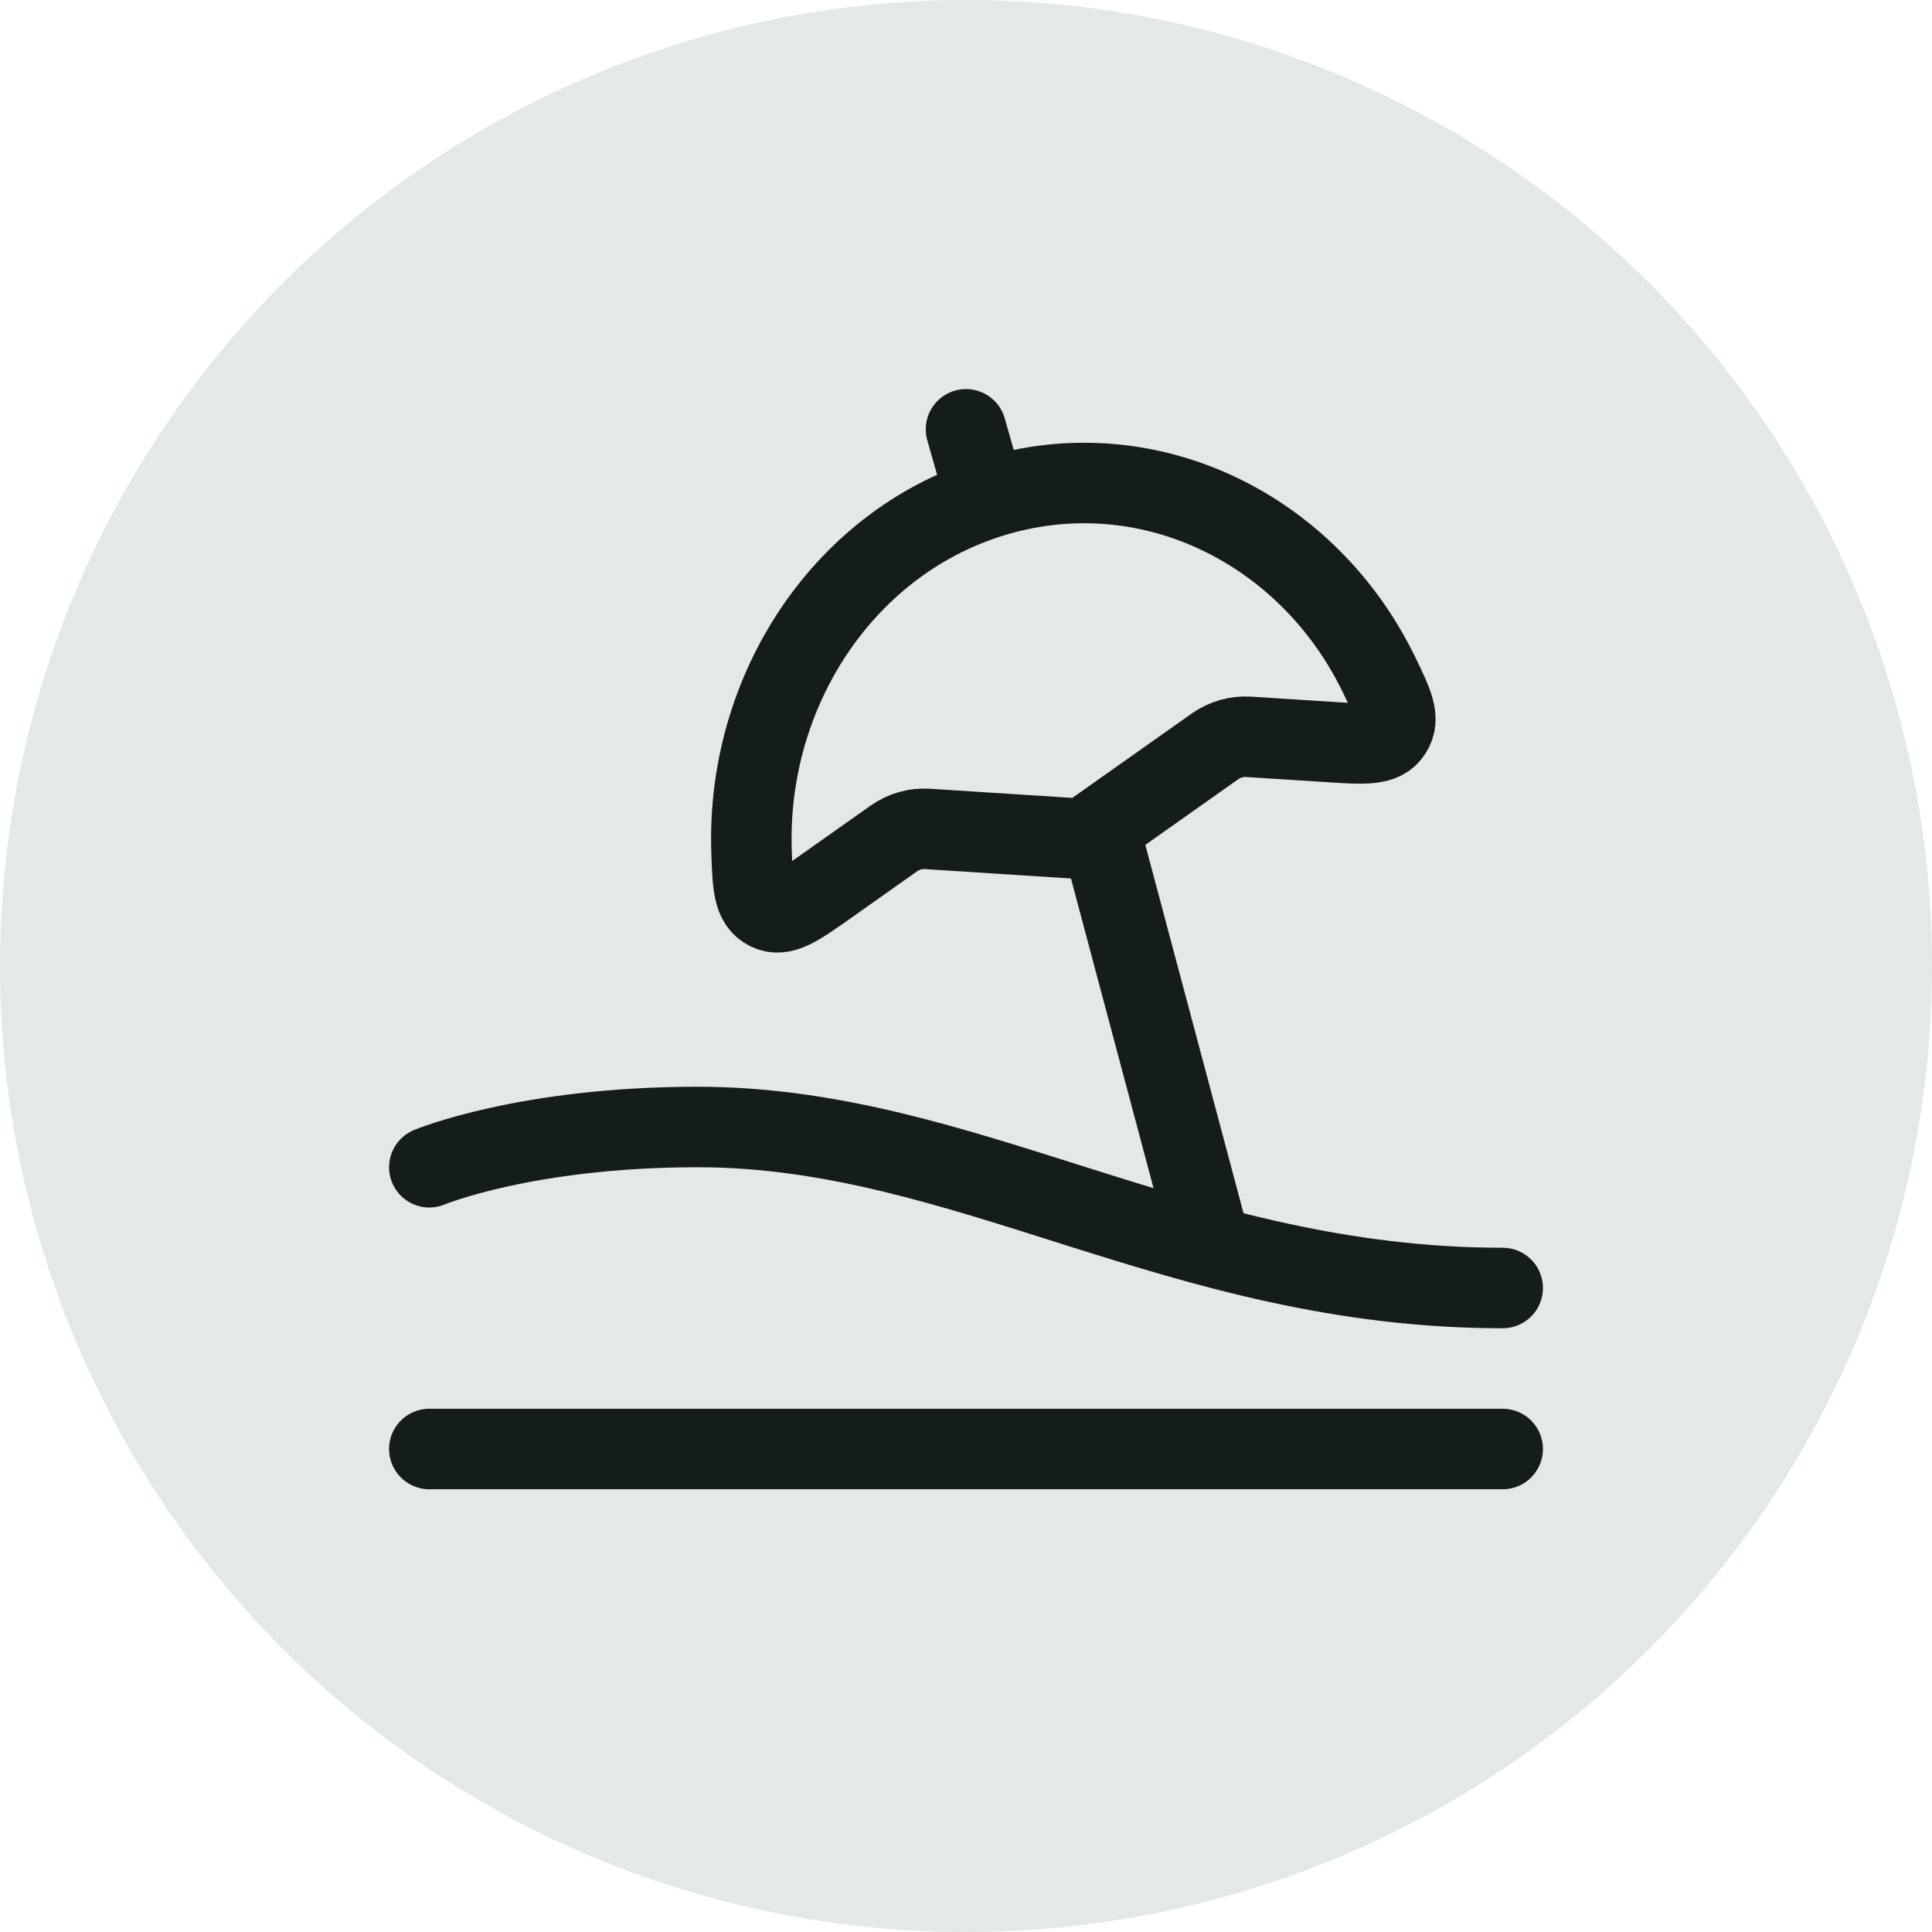
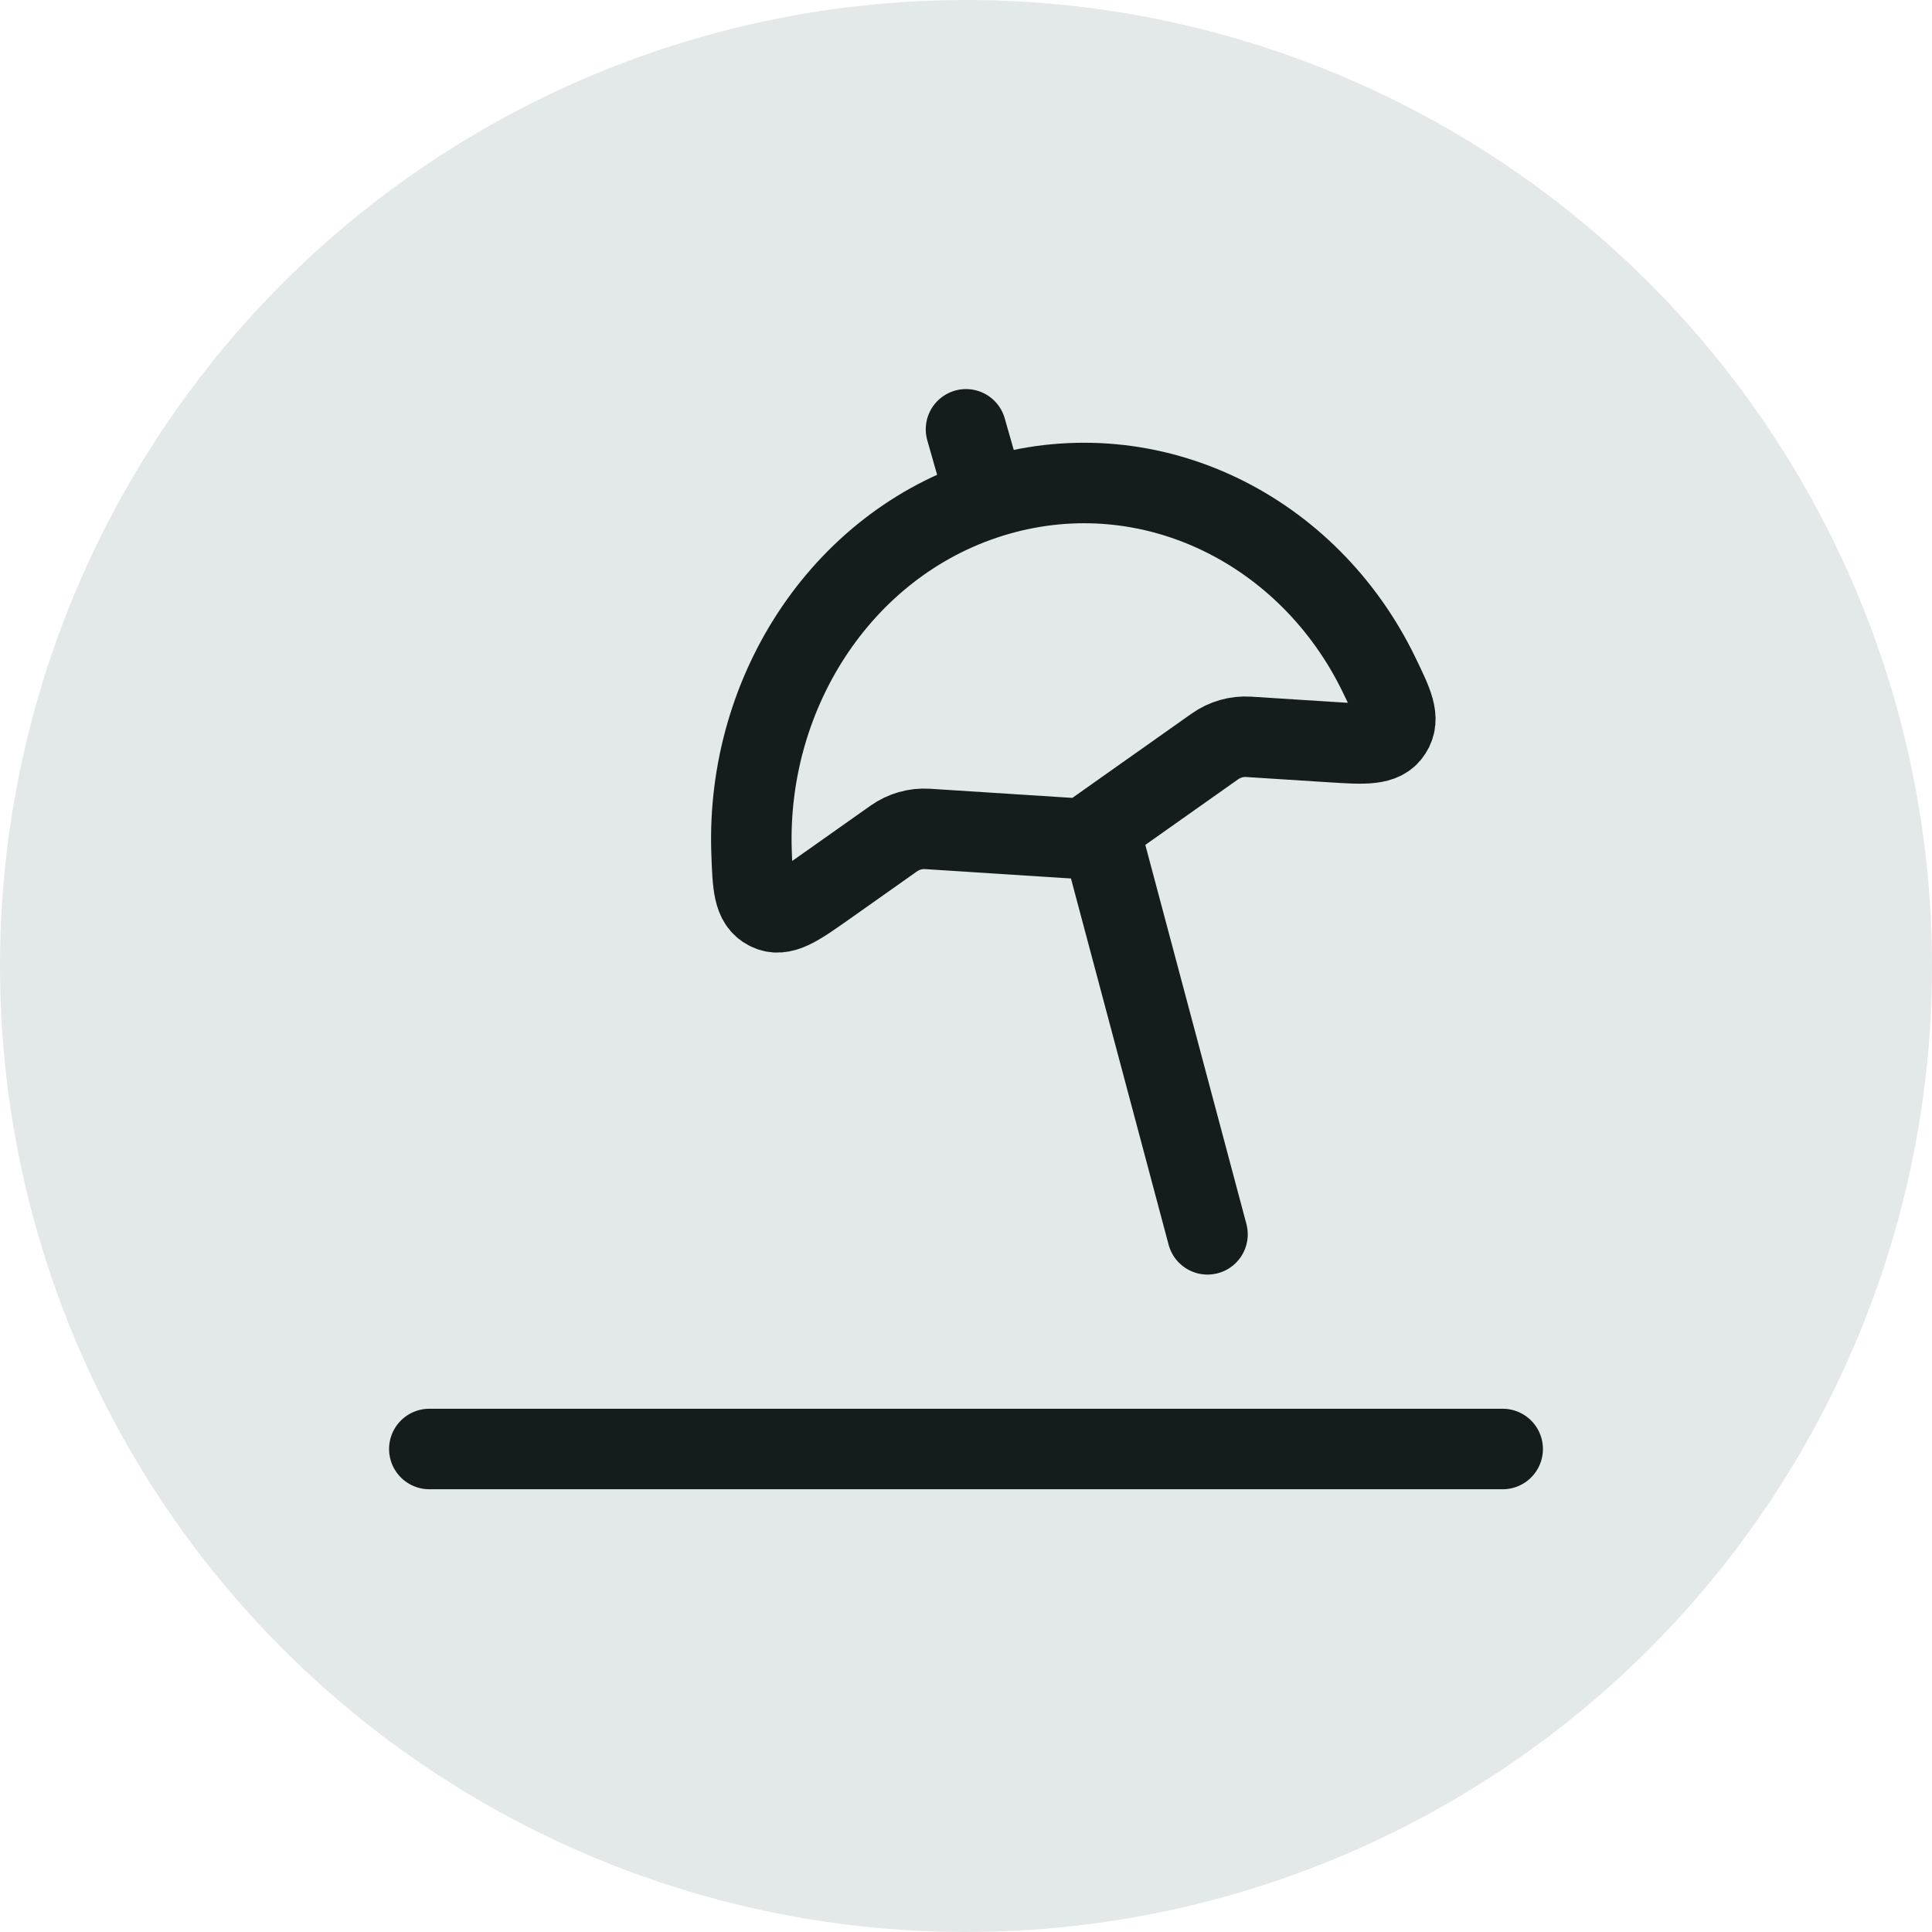
<svg xmlns="http://www.w3.org/2000/svg" width="60" height="60" viewBox="0 0 60 60" fill="none">
  <circle cx="30" cy="30" r="30" fill="#E3E8E8" />
-   <path d="M13.333 36.25C13.333 36.25 16.326 35 21.667 35C30 35 36.667 40 46.667 40" stroke="#141C1C" stroke-width="2.5" stroke-linecap="round" stroke-linejoin="round" />
  <path d="M13.333 45H46.667" stroke="#141C1C" stroke-width="2.5" stroke-linecap="round" stroke-linejoin="round" />
  <path d="M30.99 15.379C26.247 16.739 23.165 21.421 23.34 26.459C23.377 27.505 23.395 28.028 23.843 28.259C24.29 28.491 24.754 28.163 25.682 27.507L27.751 26.045C28.062 25.825 28.431 25.719 28.803 25.743L33.663 26.055L37.726 23.184C38.037 22.965 38.406 22.859 38.778 22.883L41.313 23.045C42.401 23.115 42.945 23.15 43.215 22.731C43.485 22.313 43.266 21.86 42.827 20.954C40.643 16.45 35.759 14.012 30.99 15.379Z" stroke="#141C1C" stroke-width="2.5" stroke-linecap="round" stroke-linejoin="round" />
  <path d="M34.167 25.833L37.5 38.333M30.476 15L30 13.333" stroke="#141C1C" stroke-width="2.5" stroke-linecap="round" stroke-linejoin="round" />
</svg>